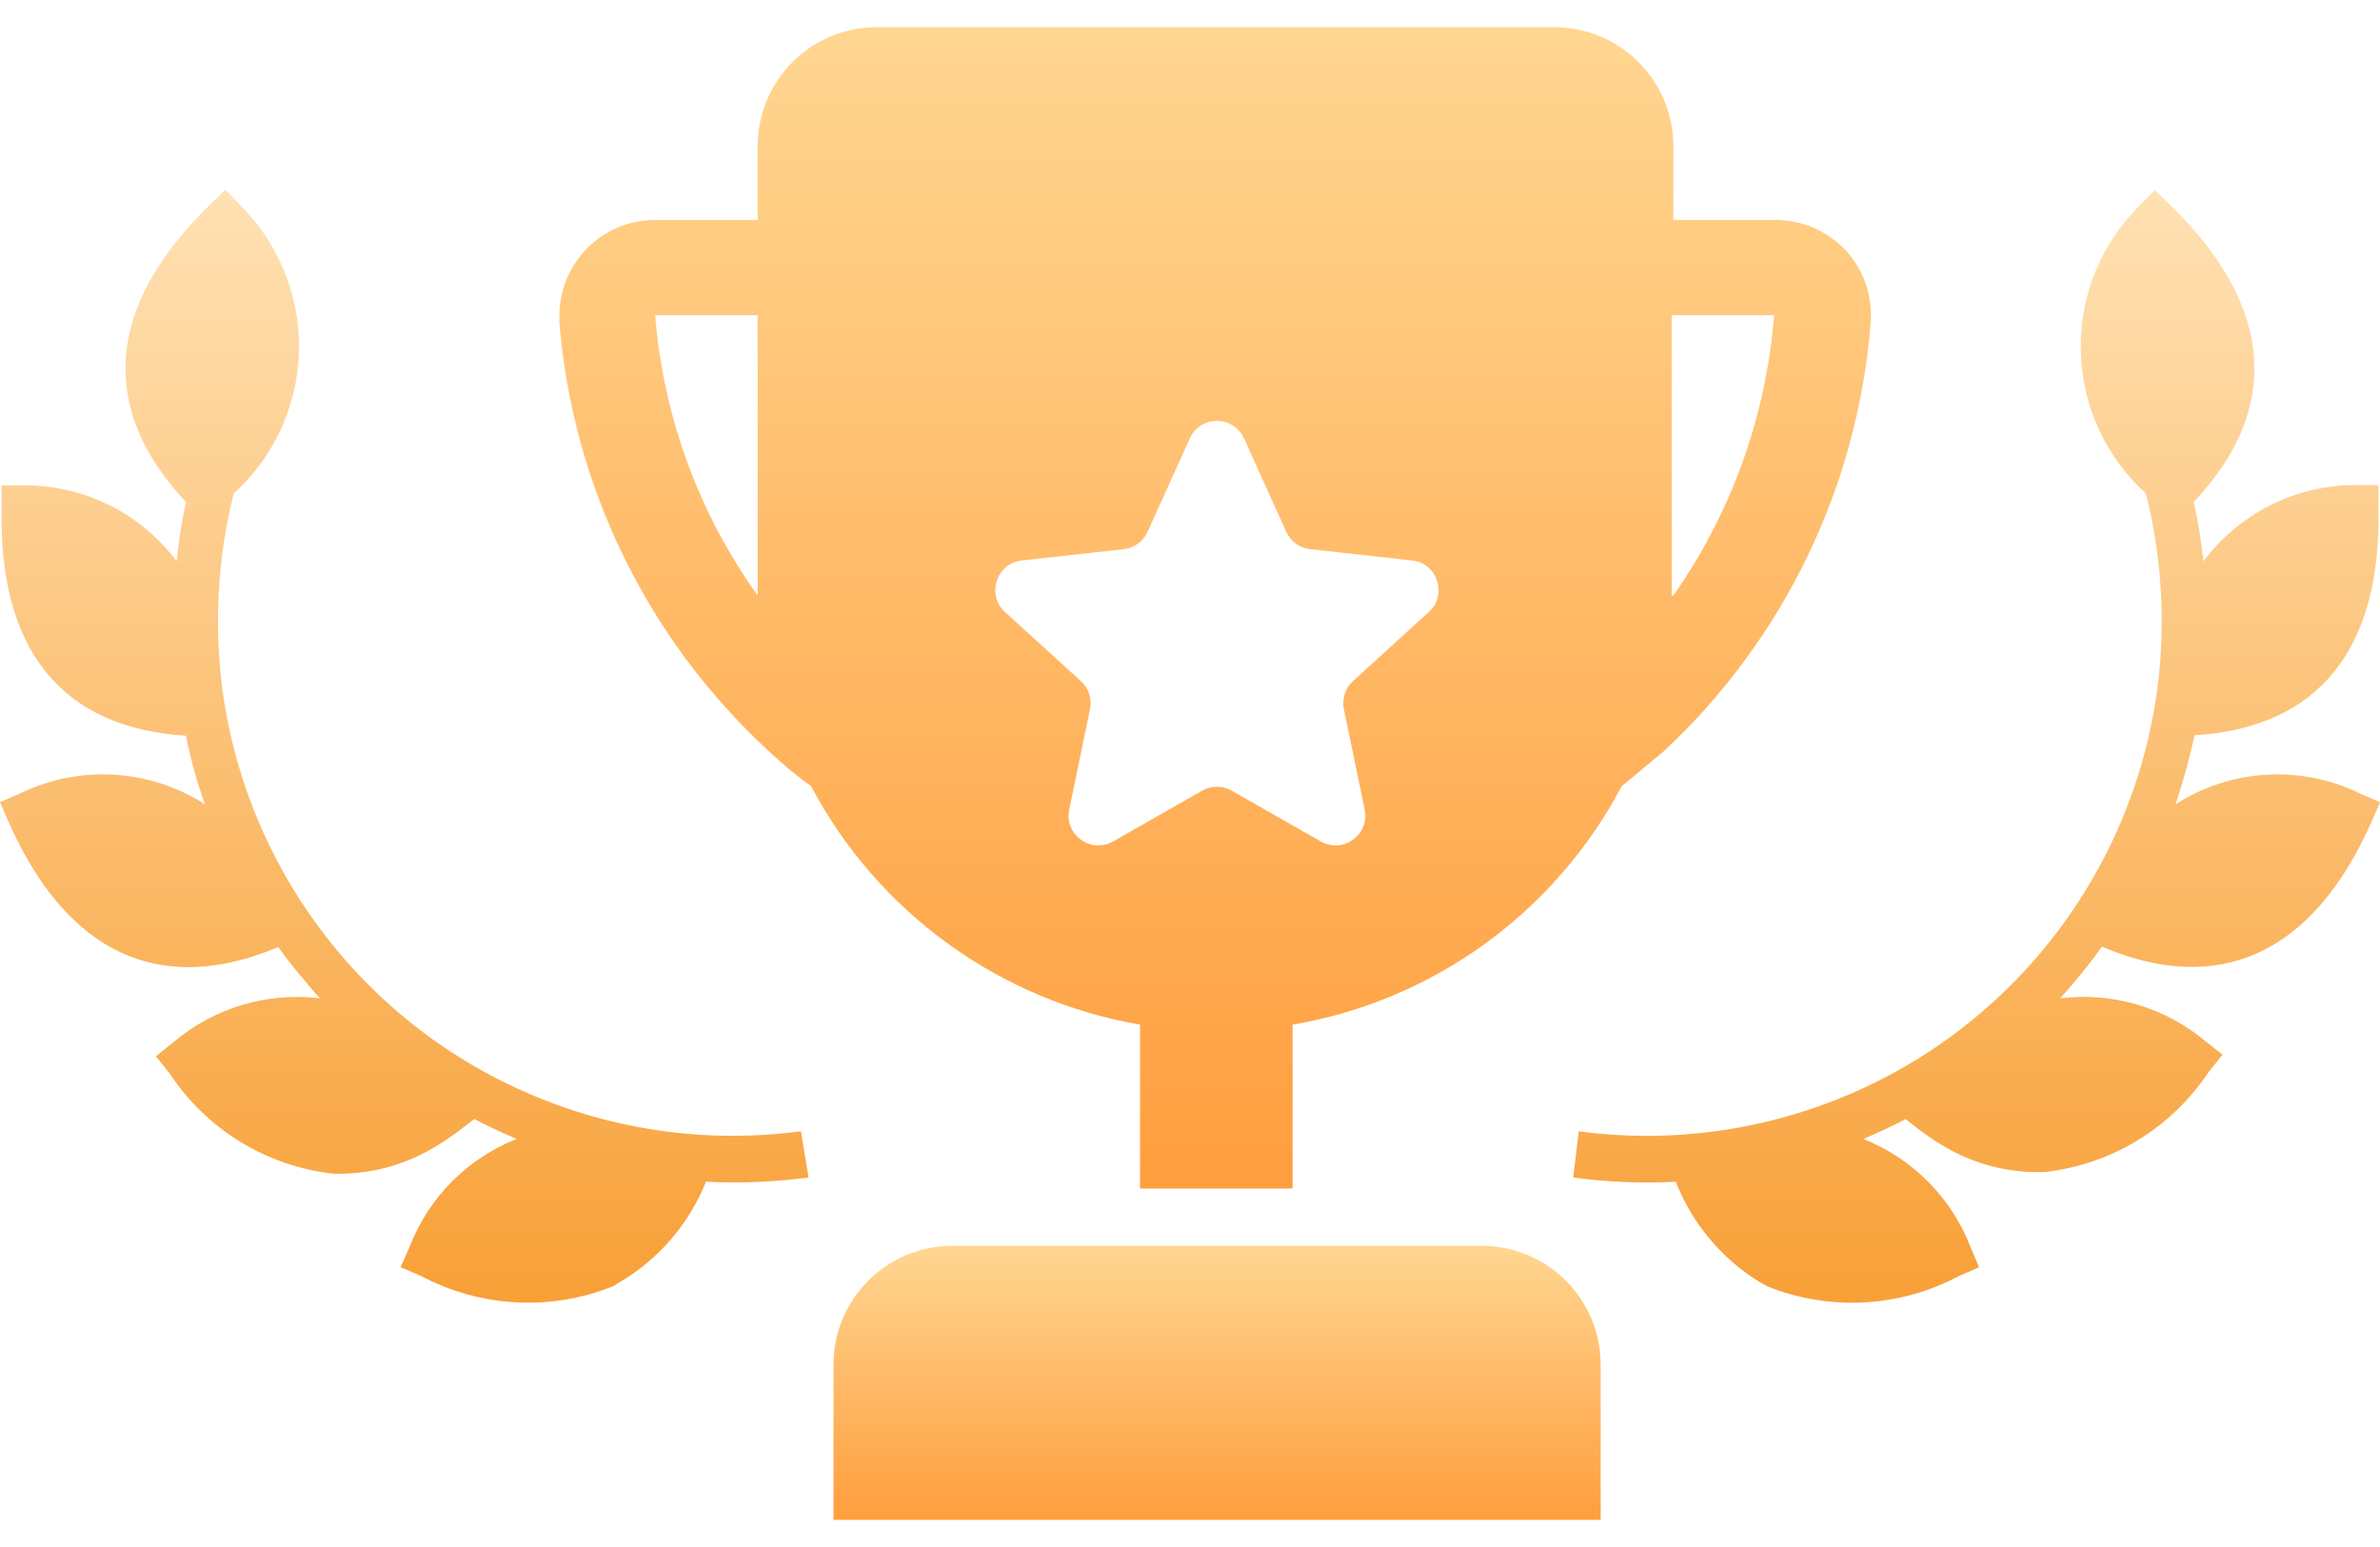
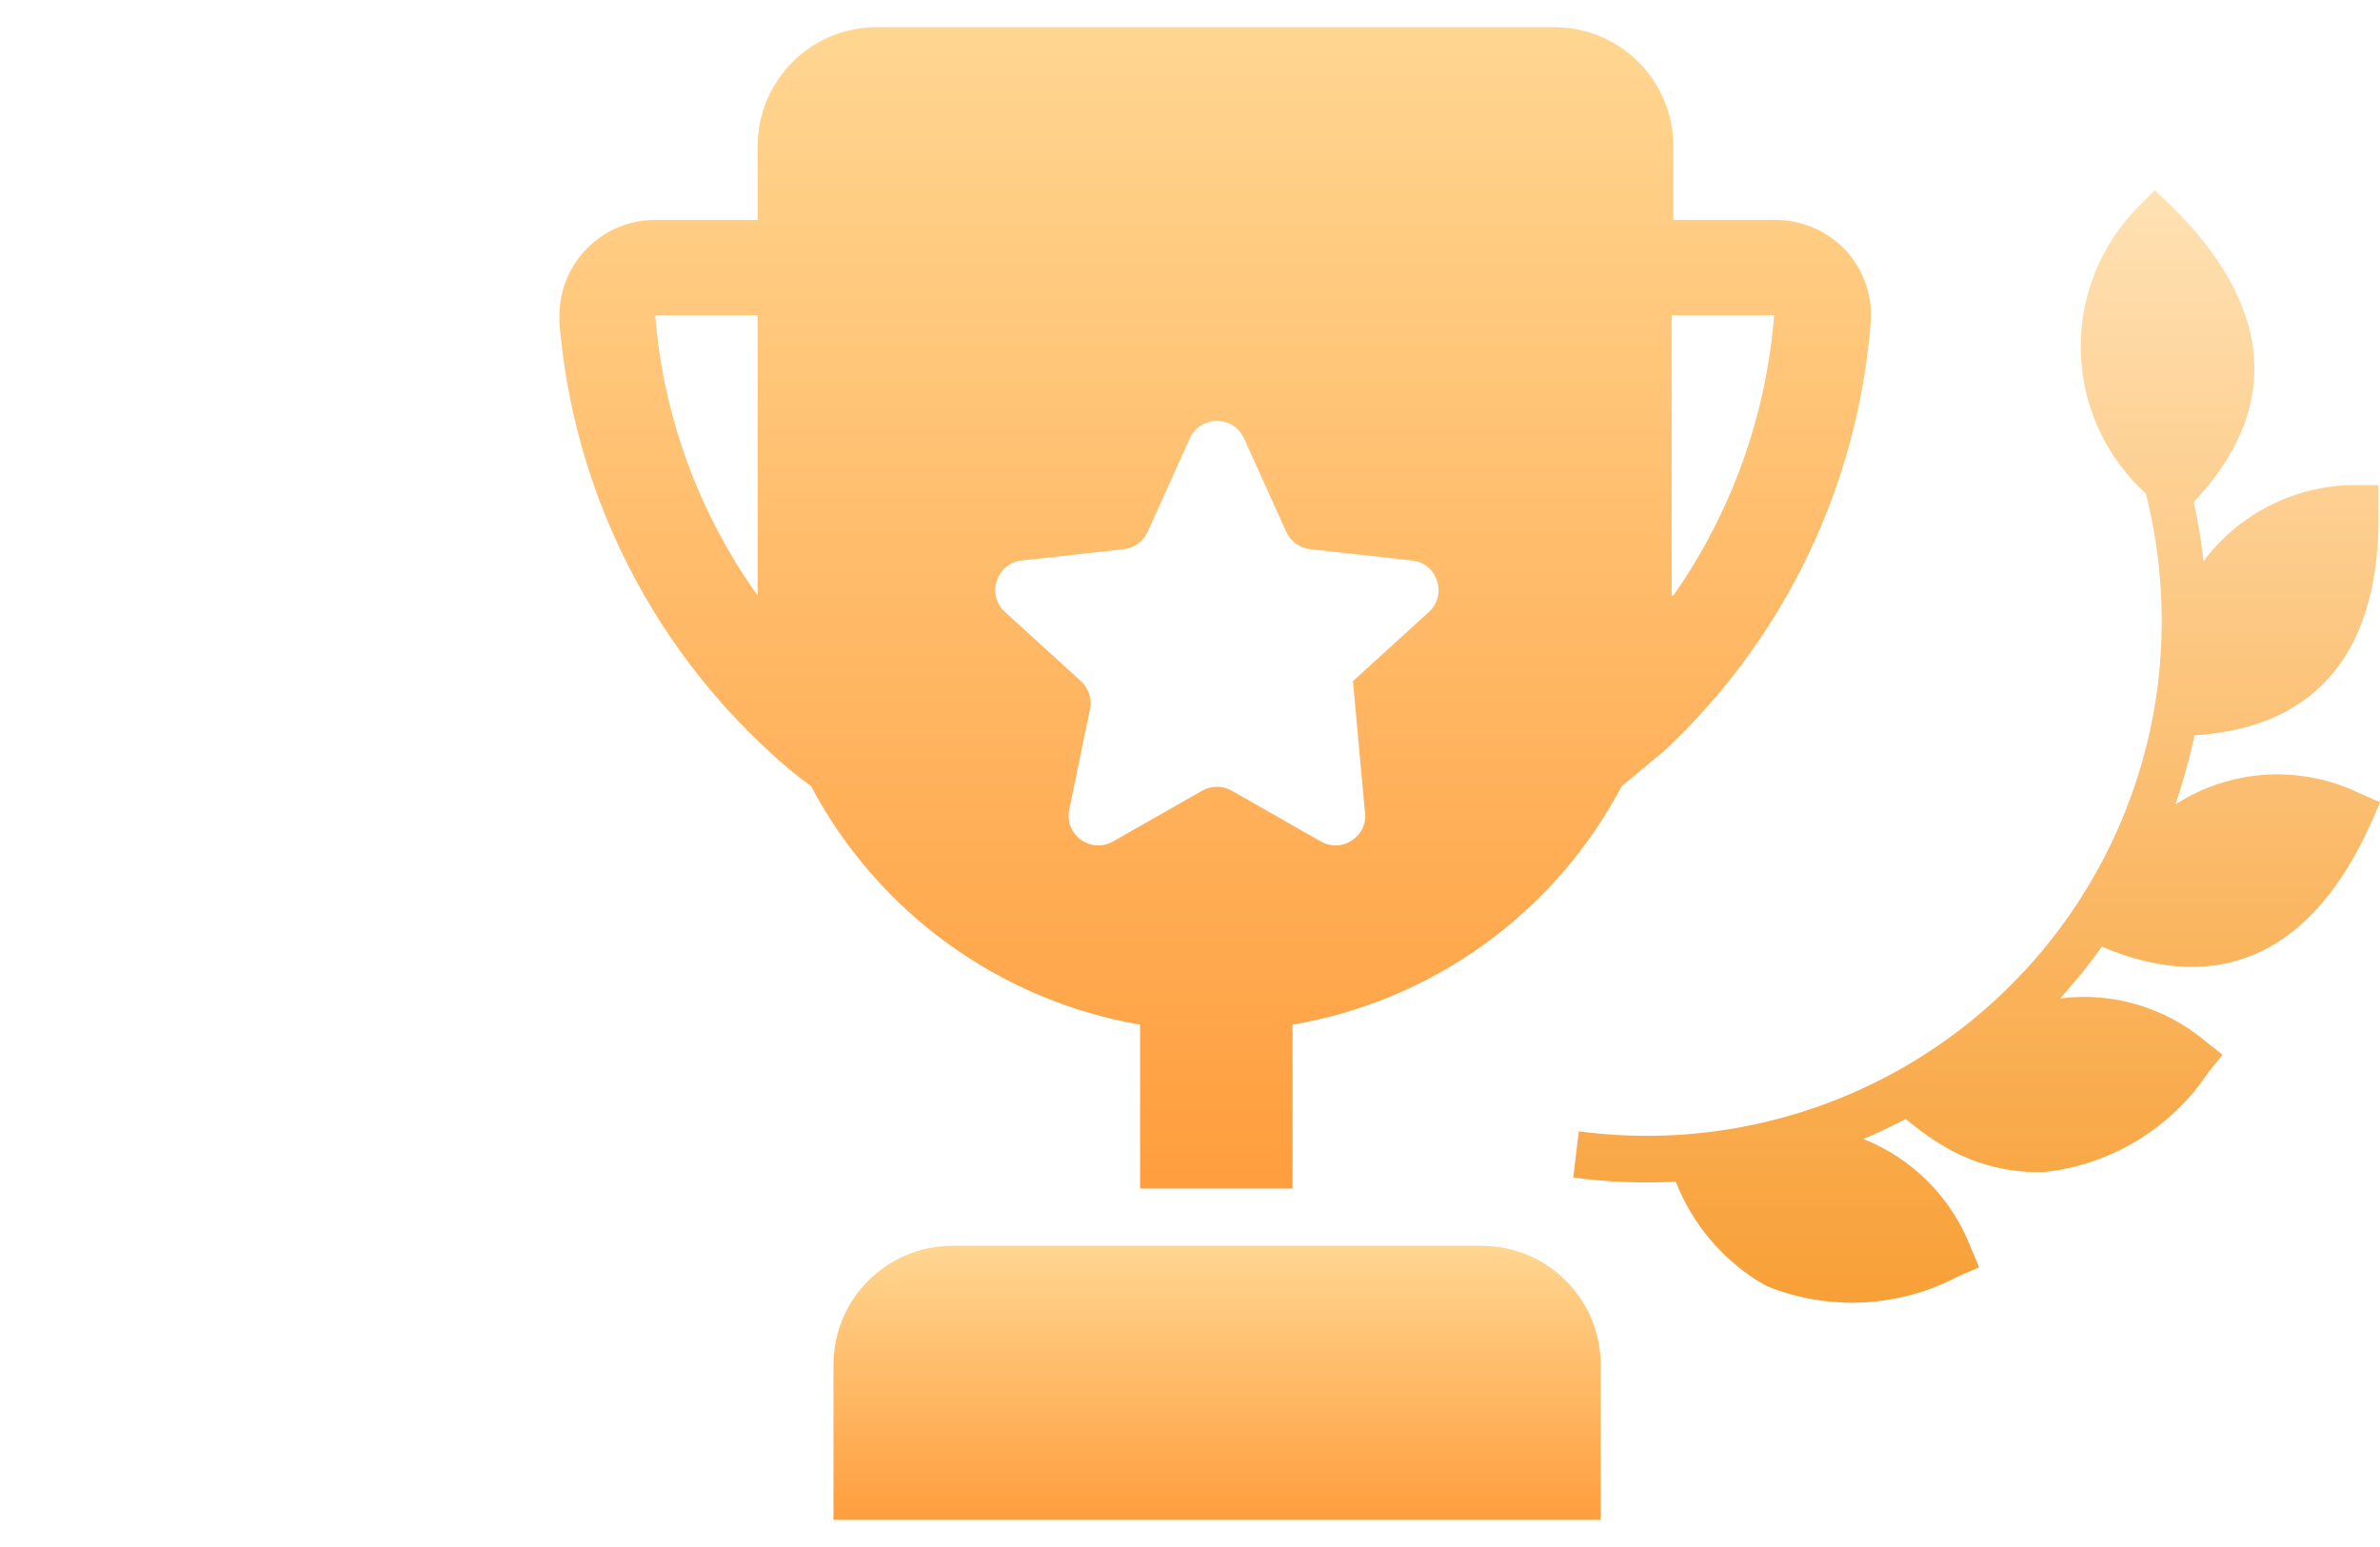
<svg xmlns="http://www.w3.org/2000/svg" width="40" height="26" viewBox="0 0 40 26" fill="none">
  <path d="M31.028 4.215C30.877 4.053 30.694 3.922 30.491 3.833C30.287 3.744 30.068 3.697 29.846 3.696H28.123V2.457C28.123 1.352 27.228 0.457 26.123 0.457H14.734C13.629 0.457 12.734 1.352 12.734 2.457V3.696H11.011C10.586 3.696 10.178 3.864 9.876 4.164C9.575 4.465 9.404 4.872 9.402 5.297V5.426C9.629 8.181 10.884 10.75 12.919 12.622C13.139 12.829 13.374 13.028 13.631 13.213C14.185 14.259 14.972 15.165 15.93 15.859C16.889 16.554 17.994 17.02 19.161 17.221V19.975H21.724V17.221C22.892 17.022 23.998 16.557 24.957 15.862C25.916 15.167 26.702 14.261 27.255 13.213C27.49 13.021 27.718 12.829 27.967 12.622C29.983 10.742 31.222 8.174 31.44 5.426C31.458 5.206 31.43 4.986 31.359 4.778C31.288 4.57 31.175 4.378 31.028 4.215ZM11.011 5.297H12.734V10.01C11.743 8.624 11.147 6.995 11.011 5.297ZM28.095 10.01V5.297H29.817C29.684 6.991 29.099 8.619 28.123 10.01H28.095Z" fill="url(#paint0_linear_9505_70965)" />
-   <path d="M13.461 19.013C11.186 19.317 8.884 18.704 7.06 17.311C5.237 15.917 4.042 13.857 3.737 11.582C3.594 10.483 3.659 9.368 3.929 8.293C4.254 7.998 4.518 7.643 4.706 7.246C4.893 6.849 5 6.419 5.022 5.981C5.043 5.542 4.977 5.104 4.829 4.691C4.681 4.278 4.452 3.899 4.157 3.574L4.05 3.46L3.787 3.189L3.516 3.453C1.78 5.147 1.651 6.87 3.125 8.436C3.055 8.765 3.003 9.097 2.968 9.432C2.67 9.033 2.282 8.71 1.835 8.489C1.389 8.268 0.897 8.154 0.399 8.158H0.028V8.535C-0.028 10.92 1.039 12.237 3.125 12.365C3.203 12.757 3.31 13.142 3.445 13.518C2.987 13.224 2.461 13.052 1.918 13.02C1.374 12.987 0.831 13.095 0.342 13.333L0 13.482L0.149 13.824C1.132 16.038 2.705 16.75 4.677 15.917C4.84 16.145 5.018 16.365 5.203 16.579C5.259 16.649 5.318 16.715 5.381 16.778C4.941 16.725 4.494 16.763 4.069 16.89C3.644 17.017 3.25 17.231 2.911 17.518L2.62 17.753L2.854 18.045C3.16 18.509 3.564 18.899 4.038 19.19C4.512 19.48 5.043 19.663 5.595 19.725C6.178 19.744 6.756 19.598 7.261 19.305C7.47 19.183 7.67 19.045 7.859 18.892L7.972 18.807C8.207 18.928 8.442 19.042 8.684 19.141C8.275 19.303 7.903 19.548 7.593 19.86C7.283 20.173 7.042 20.546 6.883 20.957L6.734 21.298L7.083 21.448C7.574 21.708 8.117 21.858 8.673 21.888C9.228 21.918 9.784 21.826 10.3 21.619L10.443 21.533C11.086 21.145 11.586 20.558 11.866 19.86C12.441 19.89 13.018 19.866 13.589 19.789L13.461 19.013Z" fill="url(#paint1_linear_9505_70965)" />
  <path d="M26.534 19.014C27.661 19.164 28.806 19.091 29.905 18.798C31.003 18.506 32.034 18 32.937 17.309C33.84 16.618 34.597 15.756 35.167 14.773C35.737 13.789 36.108 12.702 36.258 11.575C36.4 10.479 36.335 9.366 36.065 8.294C35.74 8 35.477 7.644 35.289 7.248C35.102 6.852 34.995 6.423 34.974 5.985C34.952 5.547 35.018 5.11 35.166 4.697C35.314 4.285 35.542 3.906 35.837 3.582L35.944 3.468L36.215 3.197L36.485 3.454C38.215 5.148 38.35 6.87 36.87 8.436C36.942 8.765 36.997 9.098 37.033 9.433C37.331 9.034 37.718 8.711 38.163 8.488C38.608 8.266 39.098 8.15 39.596 8.152H39.973V8.529C40.03 10.913 38.962 12.23 36.884 12.358C36.798 12.751 36.691 13.138 36.563 13.519C37.02 13.224 37.545 13.053 38.087 13.02C38.63 12.988 39.172 13.096 39.66 13.334L40.002 13.483L39.852 13.825C38.87 16.031 37.297 16.75 35.325 15.91C35.161 16.143 34.986 16.366 34.798 16.58L34.627 16.779C35.059 16.725 35.497 16.76 35.915 16.883C36.333 17.005 36.721 17.212 37.055 17.491L37.354 17.726L37.119 18.017C36.811 18.481 36.406 18.872 35.931 19.162C35.457 19.452 34.924 19.635 34.371 19.697C33.802 19.72 33.238 19.584 32.741 19.306C32.528 19.186 32.326 19.047 32.136 18.893L32.029 18.808C31.794 18.929 31.552 19.043 31.317 19.142C31.726 19.305 32.097 19.55 32.407 19.862C32.717 20.174 32.959 20.547 33.118 20.957L33.261 21.299L32.919 21.448C32.427 21.709 31.885 21.859 31.329 21.889C30.773 21.918 30.218 21.826 29.702 21.619L29.552 21.534C28.922 21.139 28.436 20.553 28.164 19.861C27.589 19.891 27.012 19.867 26.441 19.79L26.534 19.014Z" fill="url(#paint2_linear_9505_70965)" />
  <path d="M14.008 22.938C14.008 21.833 14.903 20.938 16.008 20.938H24.902C26.007 20.938 26.902 21.833 26.902 22.938V25.543H14.008V22.938Z" fill="url(#paint3_linear_9505_70965)" />
  <g filter="url(#filter0_d_9505_70965)">
-     <path d="M19.997 5.368C20.174 4.976 20.731 4.976 20.908 5.368L21.618 6.939C21.691 7.1 21.843 7.21 22.019 7.23L23.733 7.42C24.16 7.467 24.332 7.997 24.014 8.286L22.739 9.447C22.609 9.566 22.551 9.745 22.586 9.918L22.936 11.607C23.023 12.028 22.572 12.355 22.198 12.142L20.7 11.288C20.547 11.201 20.359 11.201 20.205 11.288L18.707 12.142C18.333 12.355 17.883 12.028 17.97 11.607L18.319 9.918C18.355 9.745 18.297 9.566 18.166 9.447L16.891 8.286C16.573 7.997 16.745 7.467 17.173 7.42L18.887 7.23C19.062 7.21 19.214 7.1 19.287 6.939L19.997 5.368Z" fill="white" />
+     <path d="M19.997 5.368C20.174 4.976 20.731 4.976 20.908 5.368L21.618 6.939C21.691 7.1 21.843 7.21 22.019 7.23L23.733 7.42C24.16 7.467 24.332 7.997 24.014 8.286L22.739 9.447L22.936 11.607C23.023 12.028 22.572 12.355 22.198 12.142L20.7 11.288C20.547 11.201 20.359 11.201 20.205 11.288L18.707 12.142C18.333 12.355 17.883 12.028 17.97 11.607L18.319 9.918C18.355 9.745 18.297 9.566 18.166 9.447L16.891 8.286C16.573 7.997 16.745 7.467 17.173 7.42L18.887 7.23C19.062 7.21 19.214 7.1 19.287 6.939L19.997 5.368Z" fill="white" />
  </g>
  <defs>
    <filter id="filter0_d_9505_70965" x="12.727" y="3.074" width="15.453" height="15.135" filterUnits="userSpaceOnUse" color-interpolation-filters="sRGB">
      <feFlood flood-opacity="0" result="BackgroundImageFix" />
      <feColorMatrix in="SourceAlpha" type="matrix" values="0 0 0 0 0 0 0 0 0 0 0 0 0 0 0 0 0 0 127 0" result="hardAlpha" />
      <feOffset dy="2" />
      <feGaussianBlur stdDeviation="2" />
      <feComposite in2="hardAlpha" operator="out" />
      <feColorMatrix type="matrix" values="0 0 0 0 1 0 0 0 0 0.48 0 0 0 0 0 0 0 0 1 0" />
      <feBlend mode="normal" in2="BackgroundImageFix" result="effect1_dropShadow_9505_70965" />
      <feBlend mode="normal" in="SourceGraphic" in2="effect1_dropShadow_9505_70965" result="shape" />
    </filter>
    <linearGradient id="paint0_linear_9505_70965" x1="20.424" y1="0.457" x2="20.424" y2="25.001" gradientUnits="userSpaceOnUse">
      <stop stop-color="#FFD691" />
      <stop offset="1" stop-color="#FF8F28" />
    </linearGradient>
    <linearGradient id="paint1_linear_9505_70965" x1="6.794" y1="3.189" x2="6.794" y2="26.709" gradientUnits="userSpaceOnUse">
      <stop stop-color="#FFE1B3" />
      <stop offset="1" stop-color="#F68F17" />
    </linearGradient>
    <linearGradient id="paint2_linear_9505_70965" x1="33.221" y1="3.197" x2="33.221" y2="26.708" gradientUnits="userSpaceOnUse">
      <stop stop-color="#FFE1B3" />
      <stop offset="1" stop-color="#F68F17" />
    </linearGradient>
    <linearGradient id="paint3_linear_9505_70965" x1="20.455" y1="20.938" x2="20.455" y2="26.728" gradientUnits="userSpaceOnUse">
      <stop stop-color="#FFD691" />
      <stop offset="1" stop-color="#FF8F28" />
    </linearGradient>
  </defs>
</svg>